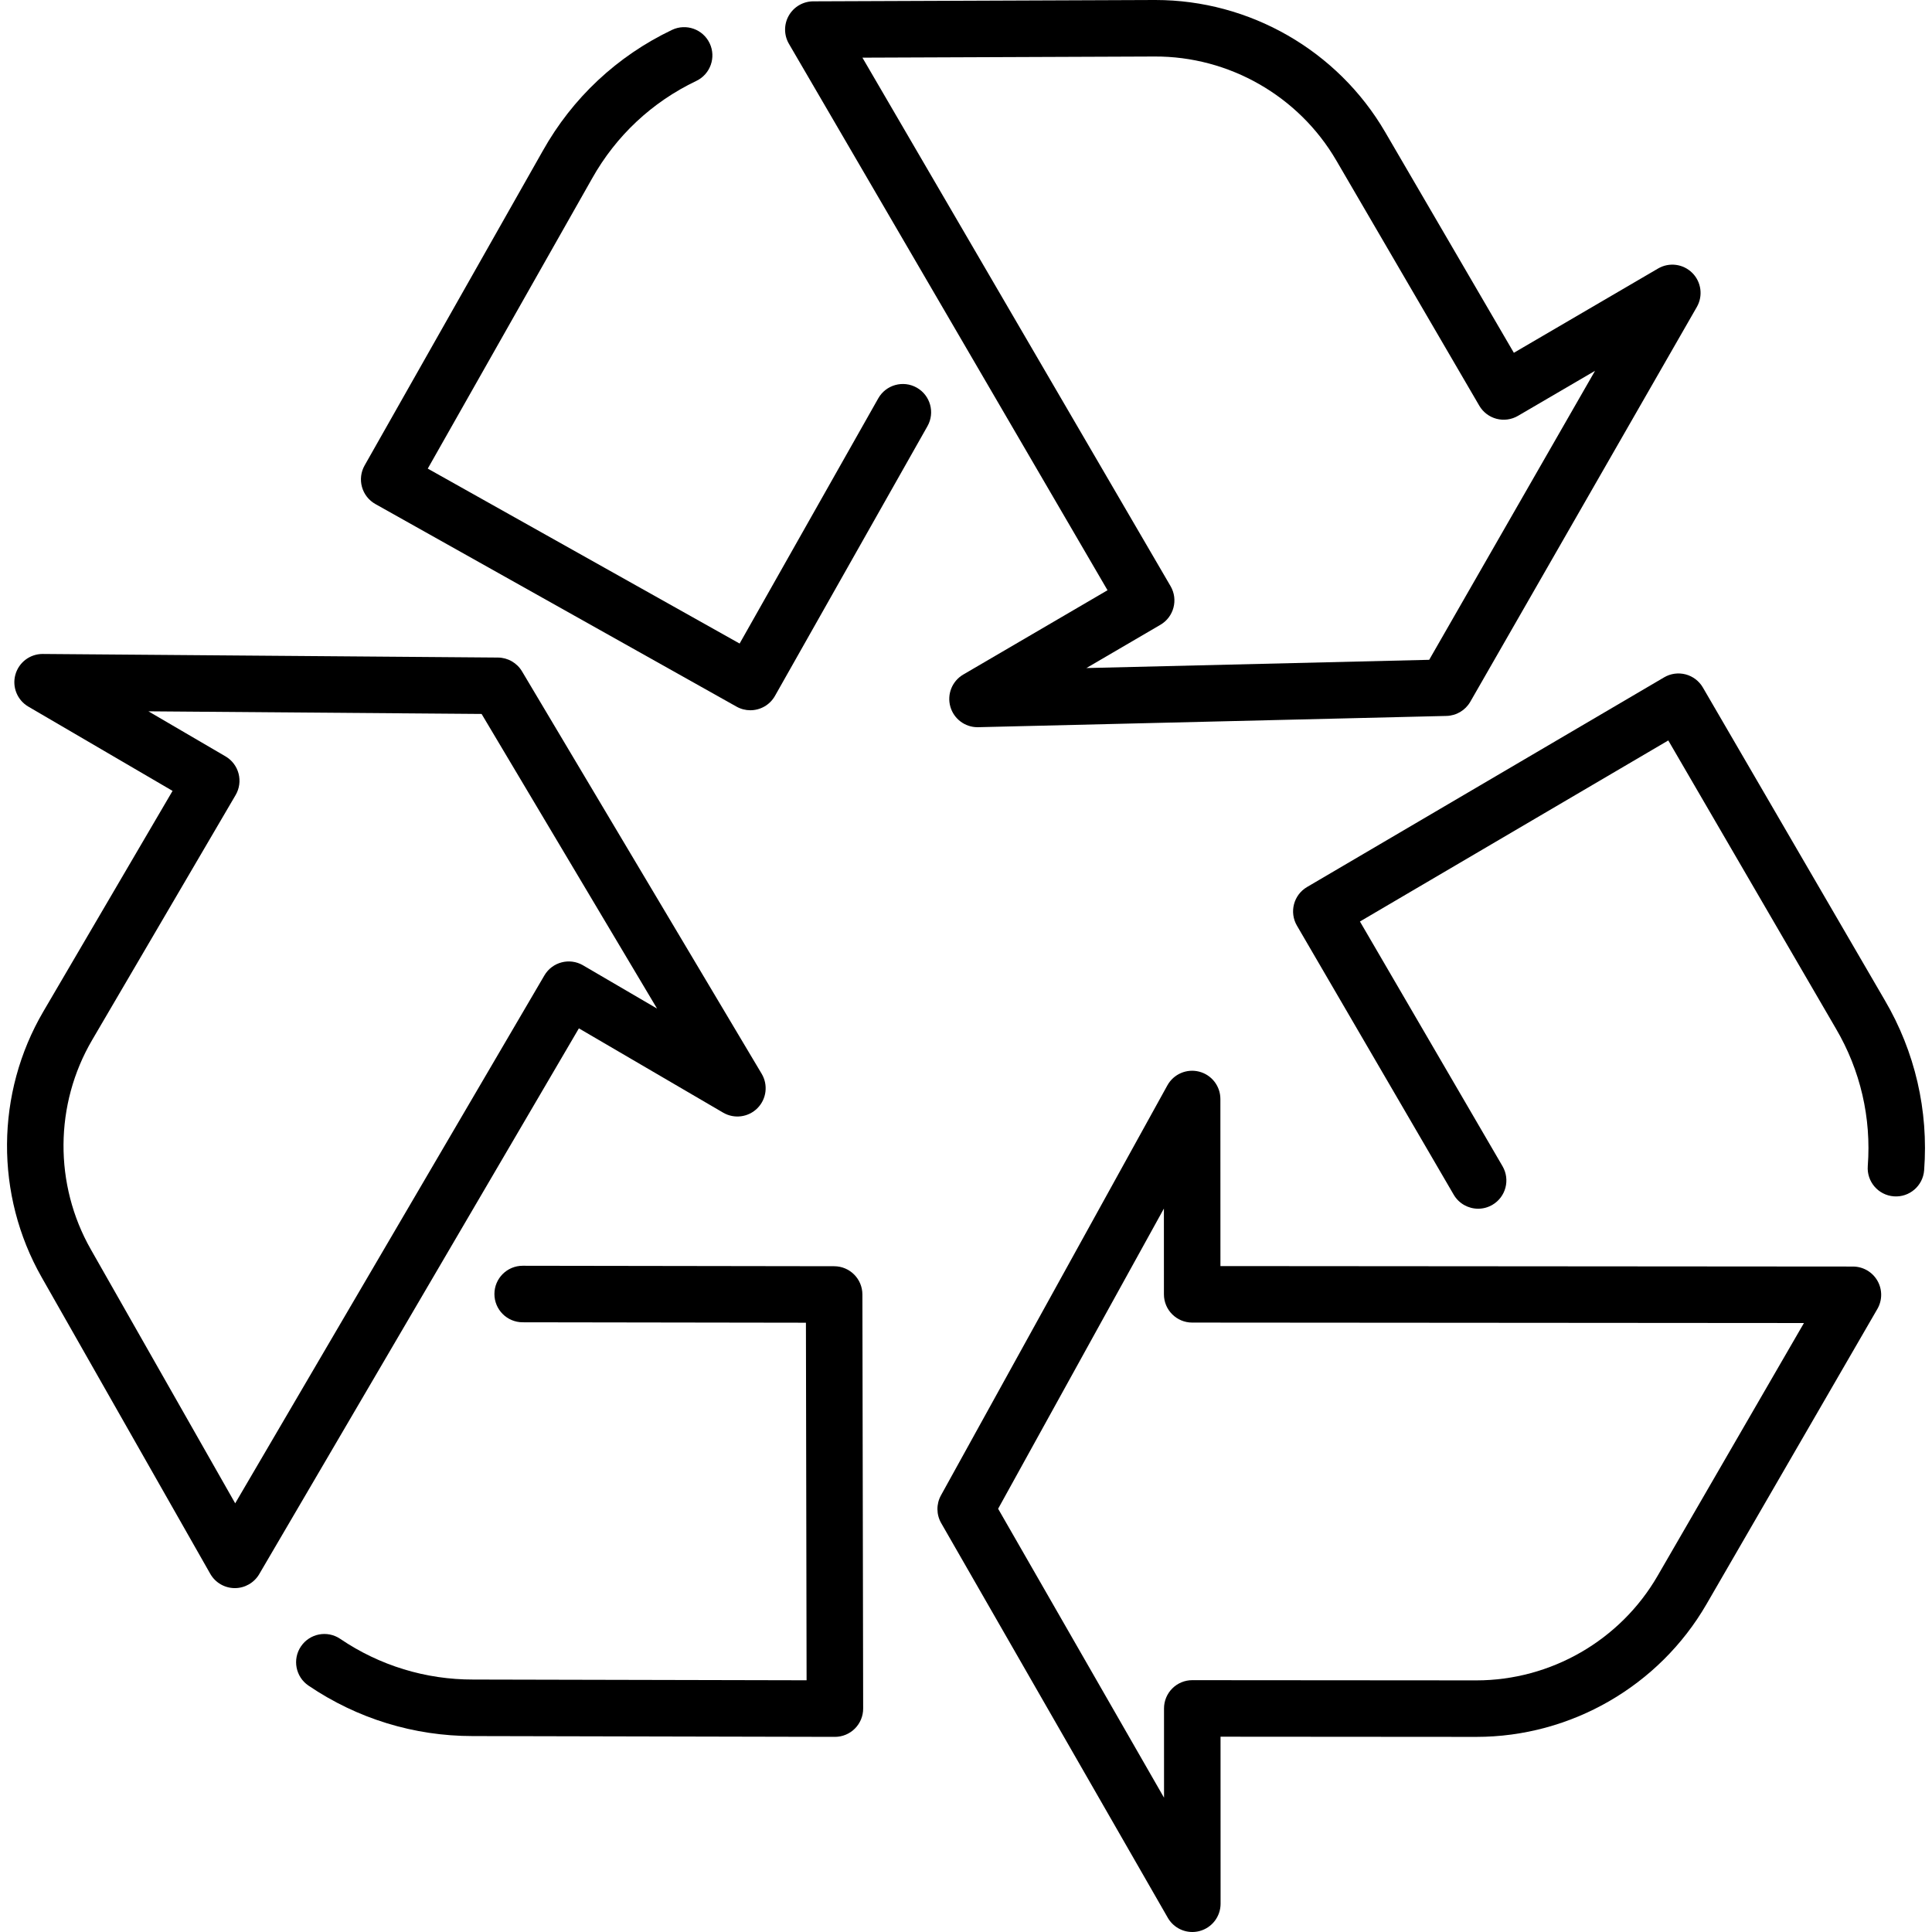
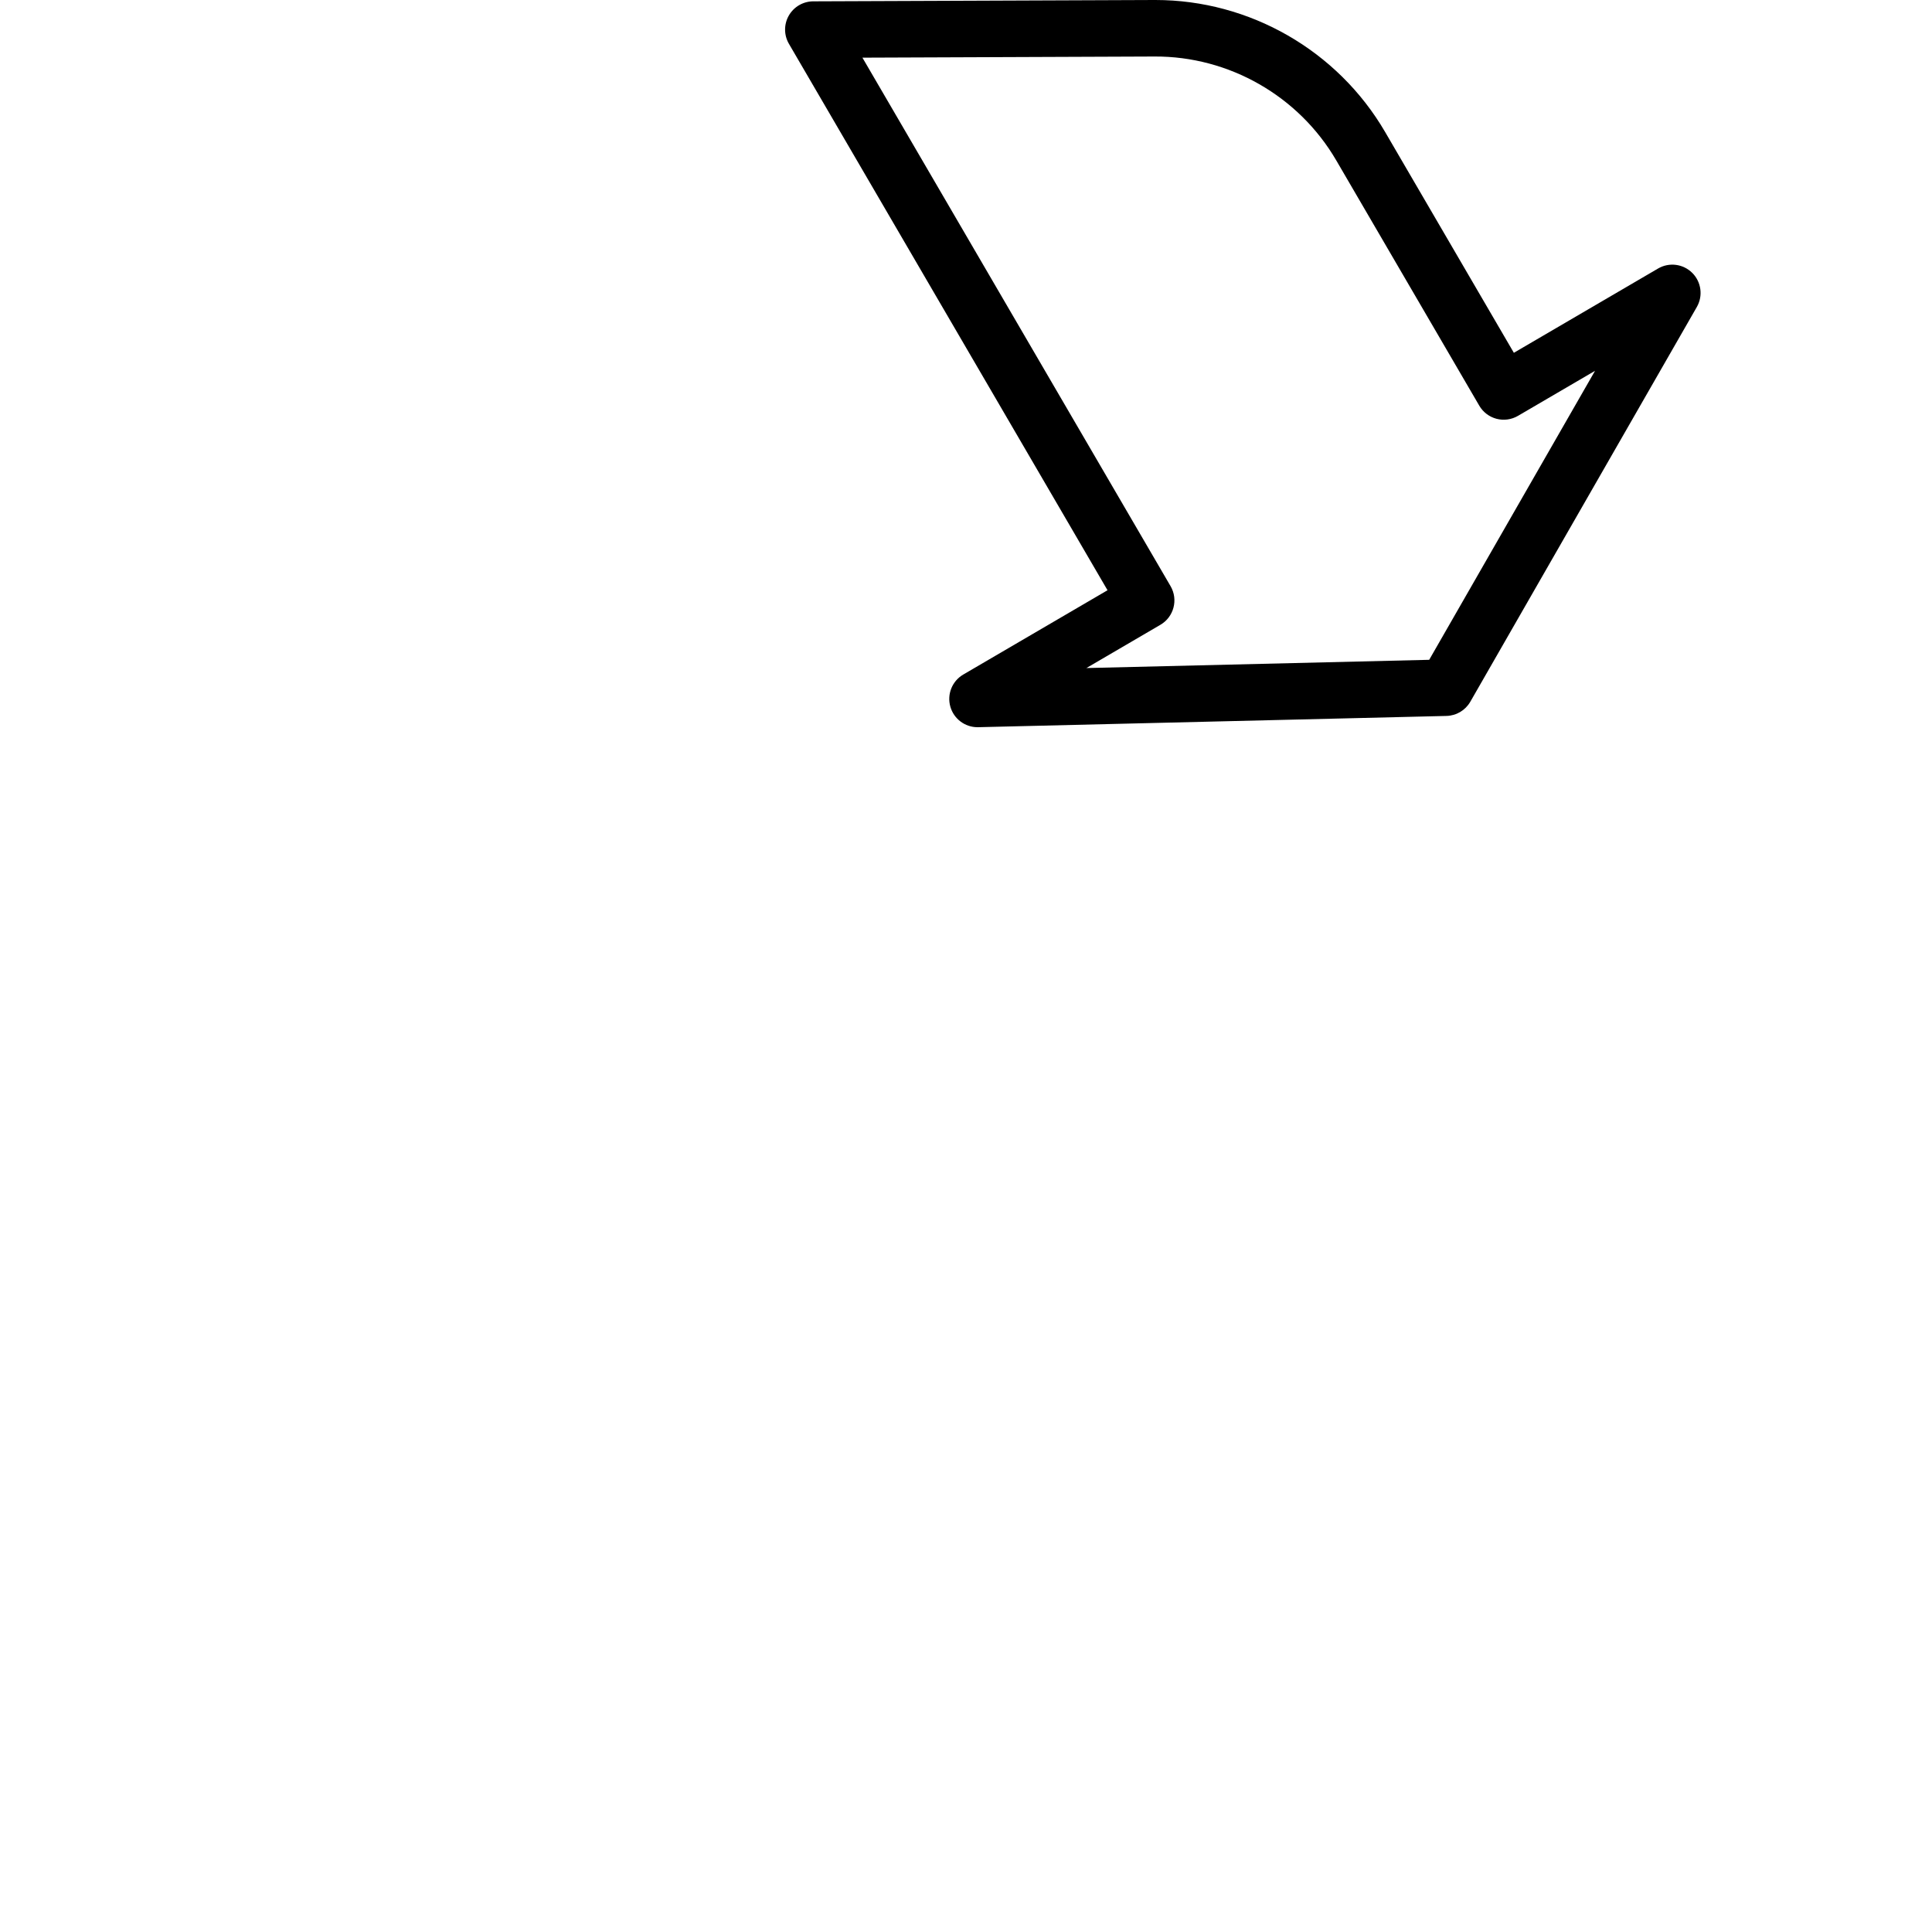
<svg xmlns="http://www.w3.org/2000/svg" version="1.1" id="Capa_1" x="0px" y="0px" viewBox="0 0 512 512" style="enable-background:new 0 0 512 512;" xml:space="preserve">
  <g>
    <g>
-       <path d="M497.531,339.398c-1.335-2.318-3.807-3.748-6.483-3.75l-167.62-0.124l-0.013-44.278c-0.001-3.416-2.313-6.398-5.621-7.25    c-3.306-0.851-6.772,0.642-8.424,3.632l-60.007,108.66c-1.266,2.292-1.242,5.078,0.061,7.349l60.06,104.602    c1.358,2.367,3.861,3.761,6.493,3.761c0.642,0,1.29-0.082,1.932-0.254c3.278-0.875,5.559-3.845,5.558-7.238l-0.013-44.263    l67.745,0.05c0.019,0,0.033,0,0.052,0c25.062,0,48.428-13.471,60.984-35.164l45.288-78.243    C498.864,344.572,498.867,341.716,497.531,339.398z M439.273,417.629c-9.888,17.082-28.285,27.689-48.021,27.689    c-0.013,0-0.027,0-0.04,0l-75.242-0.056c-0.002,0-0.004,0-0.006,0c-1.985,0-3.89,0.788-5.294,2.192    c-1.406,1.405-2.196,3.312-2.195,5.299l0.007,23.66l-43.968-76.577l43.931-79.551l0.007,22.724    c0.001,4.133,3.351,7.484,7.483,7.487l162.126,0.12L439.273,417.629z" />
-     </g>
+       </g>
  </g>
  <g>
    <g>
-       <path d="M201.852,284.565L138.34,177.916c-1.34-2.25-3.757-3.636-6.375-3.657L11.35,173.307c-0.02,0-0.039,0-0.059,0    c-3.369,0-6.326,2.251-7.22,5.503c-0.9,3.272,0.513,6.74,3.443,8.452l38.216,22.331L11.491,268.05    c-12.677,21.643-12.85,48.634-0.453,70.439l44.685,78.59c1.323,2.326,3.786,3.77,6.462,3.787c0.016,0,0.032,0,0.049,0    c2.657,0,5.117-1.409,6.462-3.704l84.715-144.638l38.229,22.339c2.948,1.722,6.69,1.233,9.095-1.193    C203.14,291.245,203.6,287.499,201.852,284.565z M154.507,255.817c-3.568-2.085-8.151-0.885-10.24,2.681L62.329,398.394    l-38.27-67.309c-9.762-17.17-9.626-38.423,0.356-55.466l38.027-64.925c1.004-1.715,1.286-3.759,0.783-5.682    c-0.503-1.923-1.75-3.567-3.467-4.569L39.33,188.507l88.299,0.696l46.498,78.079L154.507,255.817z" />
-     </g>
+       </g>
  </g>
  <g>
    <g>
      <path d="M448.456,72.309c-2.41-2.39-6.125-2.862-9.053-1.149l-38.215,22.334L367.066,34.97C354.478,13.38,331.174,0,306.193,0    c-0.09,0-0.183,0-0.274,0l-90.404,0.354c-2.676,0.011-5.143,1.448-6.471,3.771c-1.329,2.323-1.317,5.178,0.031,7.49l19.233,32.988    l21.814,37.414c0,0.001,0.001,0.001,0.001,0.001l43.381,74.402l-38.228,22.342c-2.949,1.724-4.358,5.224-3.426,8.51    c0.916,3.228,3.863,5.445,7.203,5.445c0.06,0,0.121,0,0.182-0.002l124.093-2.985c2.617-0.063,5.012-1.489,6.315-3.76    l60.034-104.617C451.366,78.41,450.865,74.699,448.456,72.309z M378.751,174.857l-90.849,2.185l19.619-11.466    c3.569-2.085,4.772-6.667,2.691-10.238l-47.148-80.862c-0.001-0.001-0.001-0.003-0.002-0.004l-34.512-59.19l77.428-0.304    c19.737-0.093,38.201,10.474,48.149,27.537l37.898,65c1.001,1.717,2.644,2.965,4.566,3.47c1.92,0.505,3.965,0.226,5.682-0.777    l20.428-11.938L378.751,174.857z" />
    </g>
  </g>
  <g>
    <g>
-       <path d="M228.544,343.041c-0.009-4.127-3.353-7.47-7.479-7.476l-82.539-0.124c-0.004,0-0.007,0-0.011,0    c-4.131,0-7.483,3.346-7.489,7.478c-0.006,4.136,3.342,7.494,7.478,7.5l75.075,0.113l0.175,94.76l-88.336-0.196    c-12.599,0.031-24.81-3.7-35.257-10.784c-3.422-2.321-8.08-1.429-10.401,1.995c-2.322,3.423-1.429,8.08,1.995,10.401    c12.898,8.747,27.94,13.367,43.482,13.367c0.06,0,0.122,0,0.182,0l95.821,0.213c0.005,0,0.011,0,0.017,0    c1.985,0,3.89-0.788,5.294-2.193c1.409-1.408,2.198-3.319,2.195-5.31L228.544,343.041z" />
-     </g>
+       </g>
  </g>
  <g>
    <g>
-       <path d="M499.461,265.021l-48.183-82.826c-1.001-1.721-2.647-2.973-4.573-3.478c-1.924-0.504-3.975-0.223-5.692,0.786    l-94.635,55.569c-3.558,2.089-4.756,6.663-2.679,10.228l41.547,71.303c1.392,2.388,3.901,3.72,6.478,3.72    c1.28,0,2.578-0.329,3.764-1.019c3.573-2.082,4.782-6.667,2.7-10.241l-37.79-64.854l81.715-47.982l44.419,76.356    c6.494,11.048,9.416,23.645,8.448,36.43c-0.312,4.124,2.778,7.721,6.902,8.033c4.118,0.316,7.721-2.777,8.033-6.902    C511.115,294.299,507.494,278.686,499.461,265.021z" />
-     </g>
+       </g>
  </g>
  <g>
    <g>
-       <path d="M242.953,102.733c-3.6-2.034-8.169-0.768-10.205,2.833l-36.741,64.982l-82.644-46.362l43.532-76.865    c6.35-11.332,15.905-20.28,27.633-25.877c3.733-1.782,5.314-6.252,3.533-9.984c-1.781-3.732-6.25-5.315-9.984-3.533    c-14.534,6.937-26.377,18.027-34.231,32.043l-47.221,83.379c-0.981,1.733-1.233,3.785-0.697,5.704    c0.535,1.918,1.813,3.544,3.549,4.518l95.712,53.693c1.159,0.65,2.416,0.959,3.657,0.959c2.612,0,5.149-1.369,6.526-3.804    l40.415-71.48C247.822,109.338,246.554,104.769,242.953,102.733z" />
-     </g>
+       </g>
  </g>
  <g>
</g>
  <g>
</g>
  <g>
</g>
  <g>
</g>
  <g>
</g>
  <g>
</g>
  <g>
</g>
  <g>
</g>
  <g>
</g>
  <g>
</g>
  <g>
</g>
  <g>
</g>
  <g>
</g>
  <g>
</g>
  <g>
</g>
</svg>